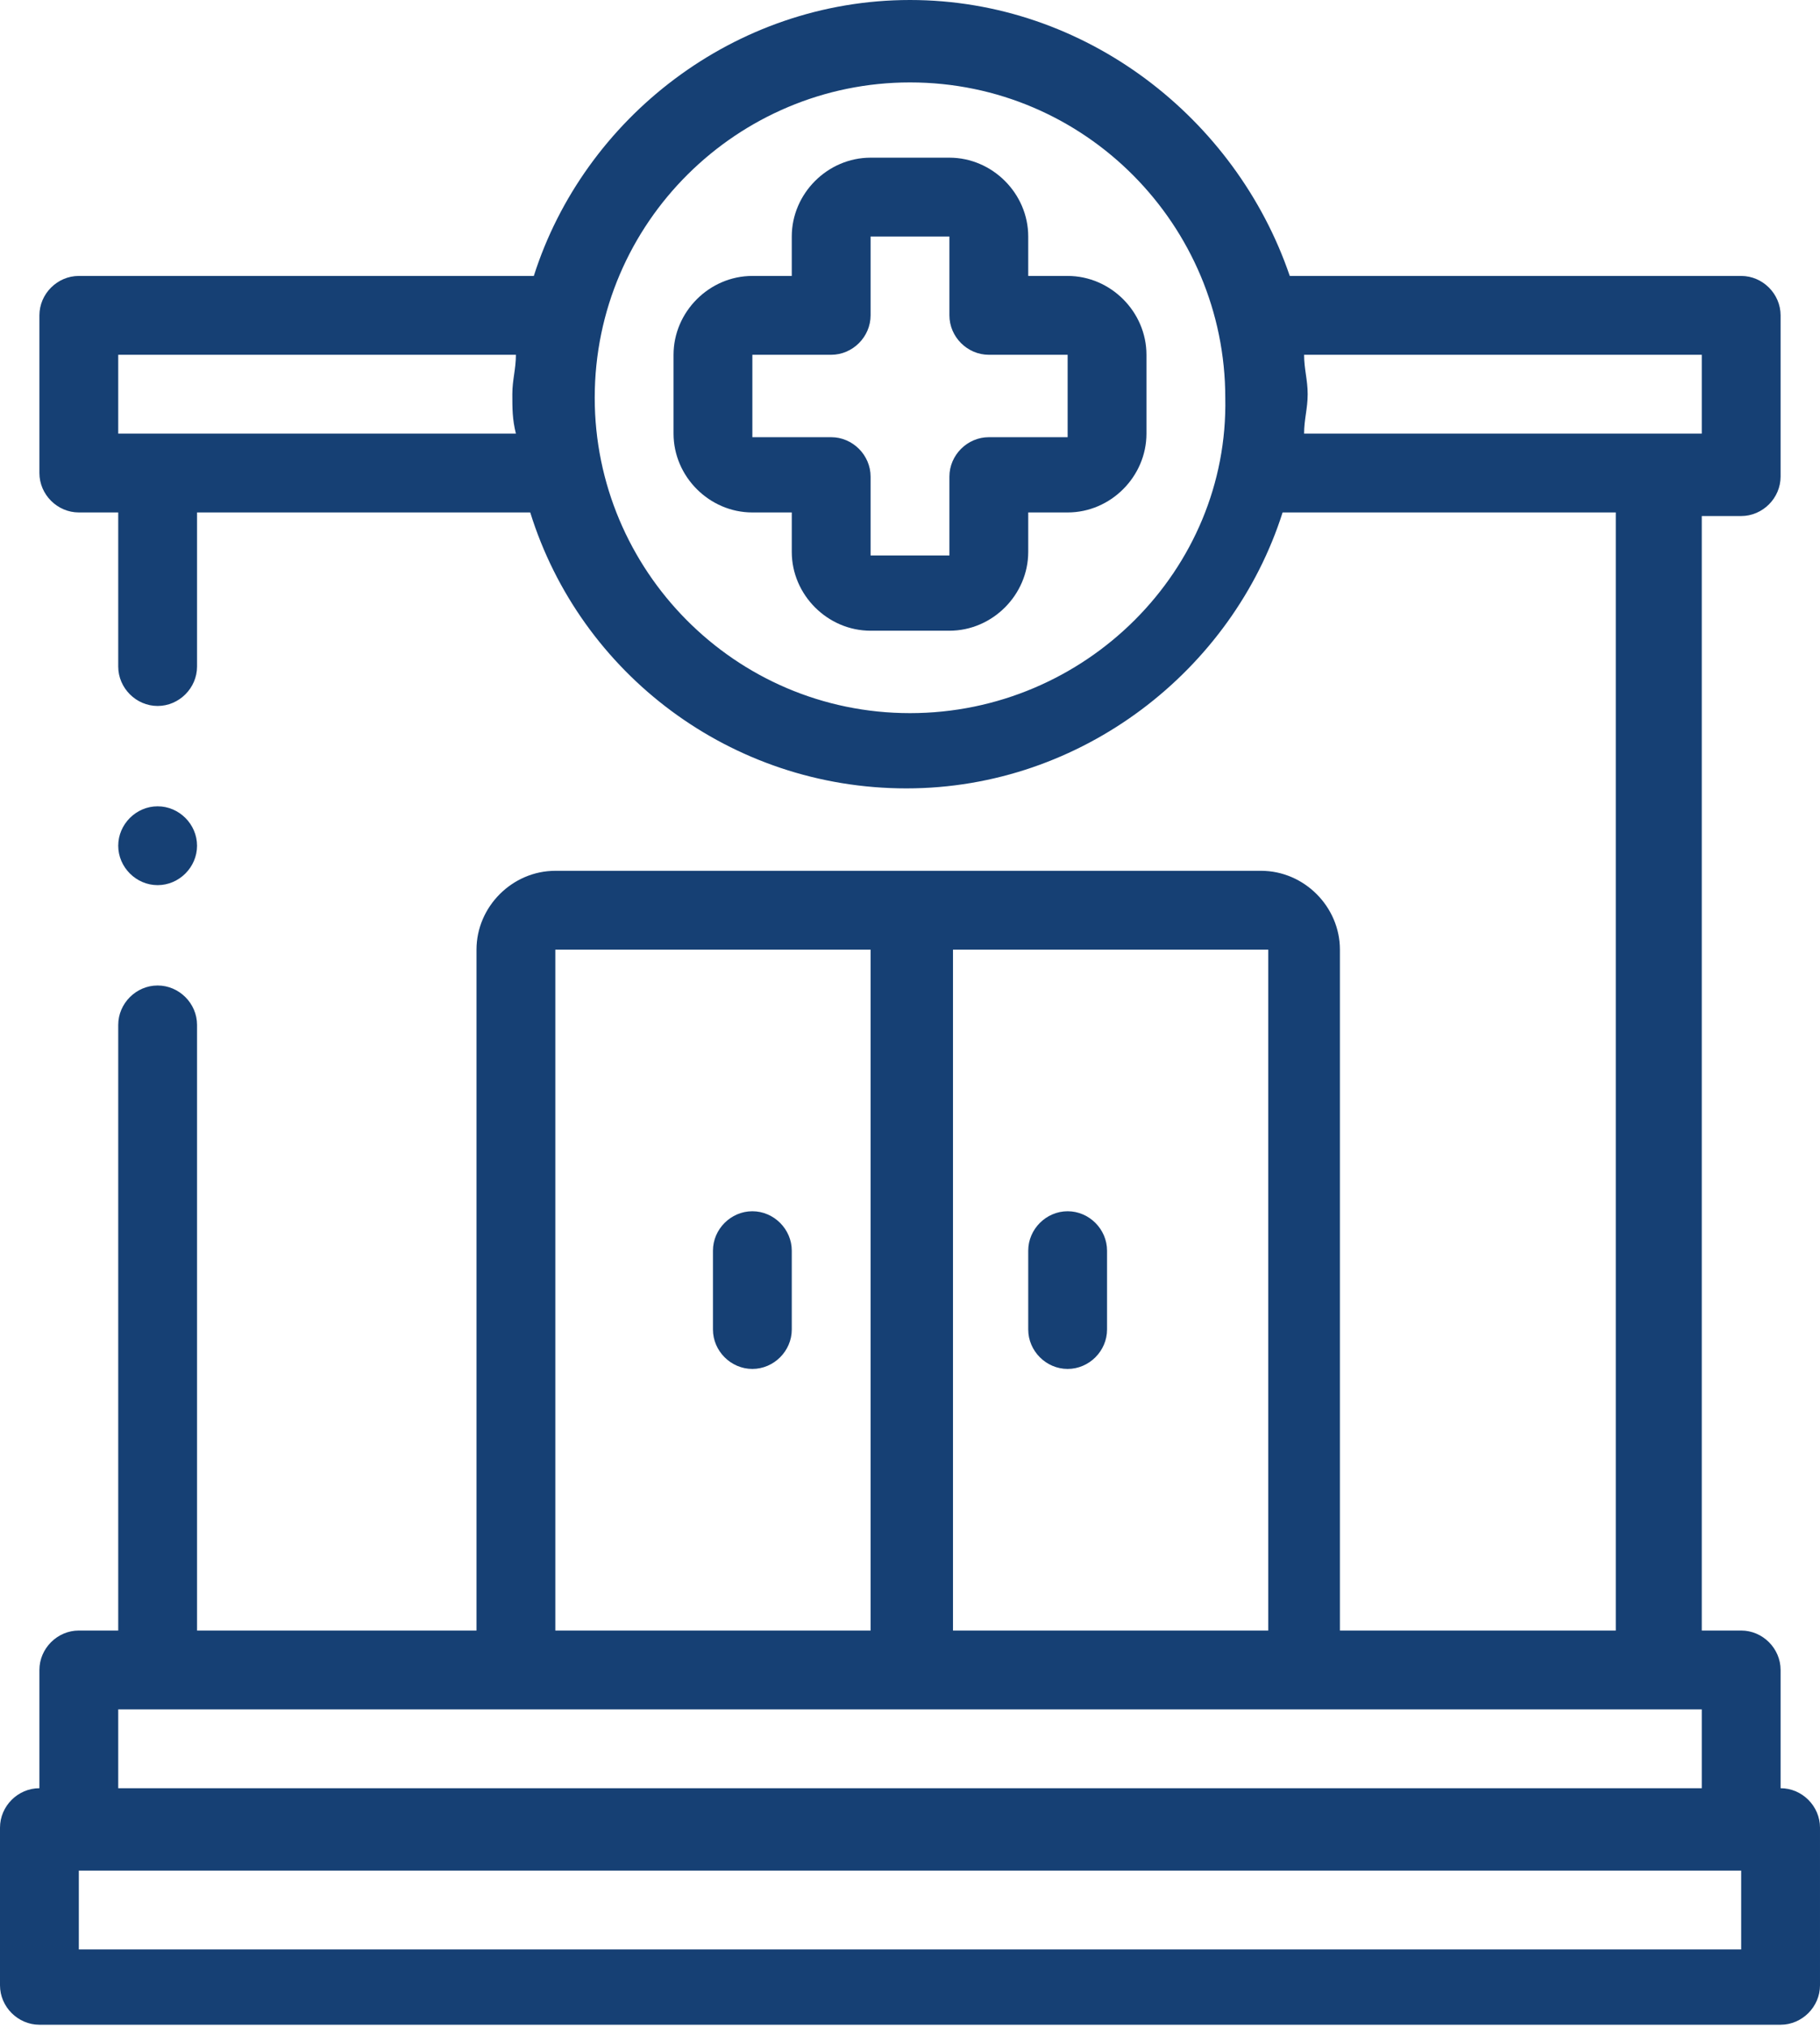
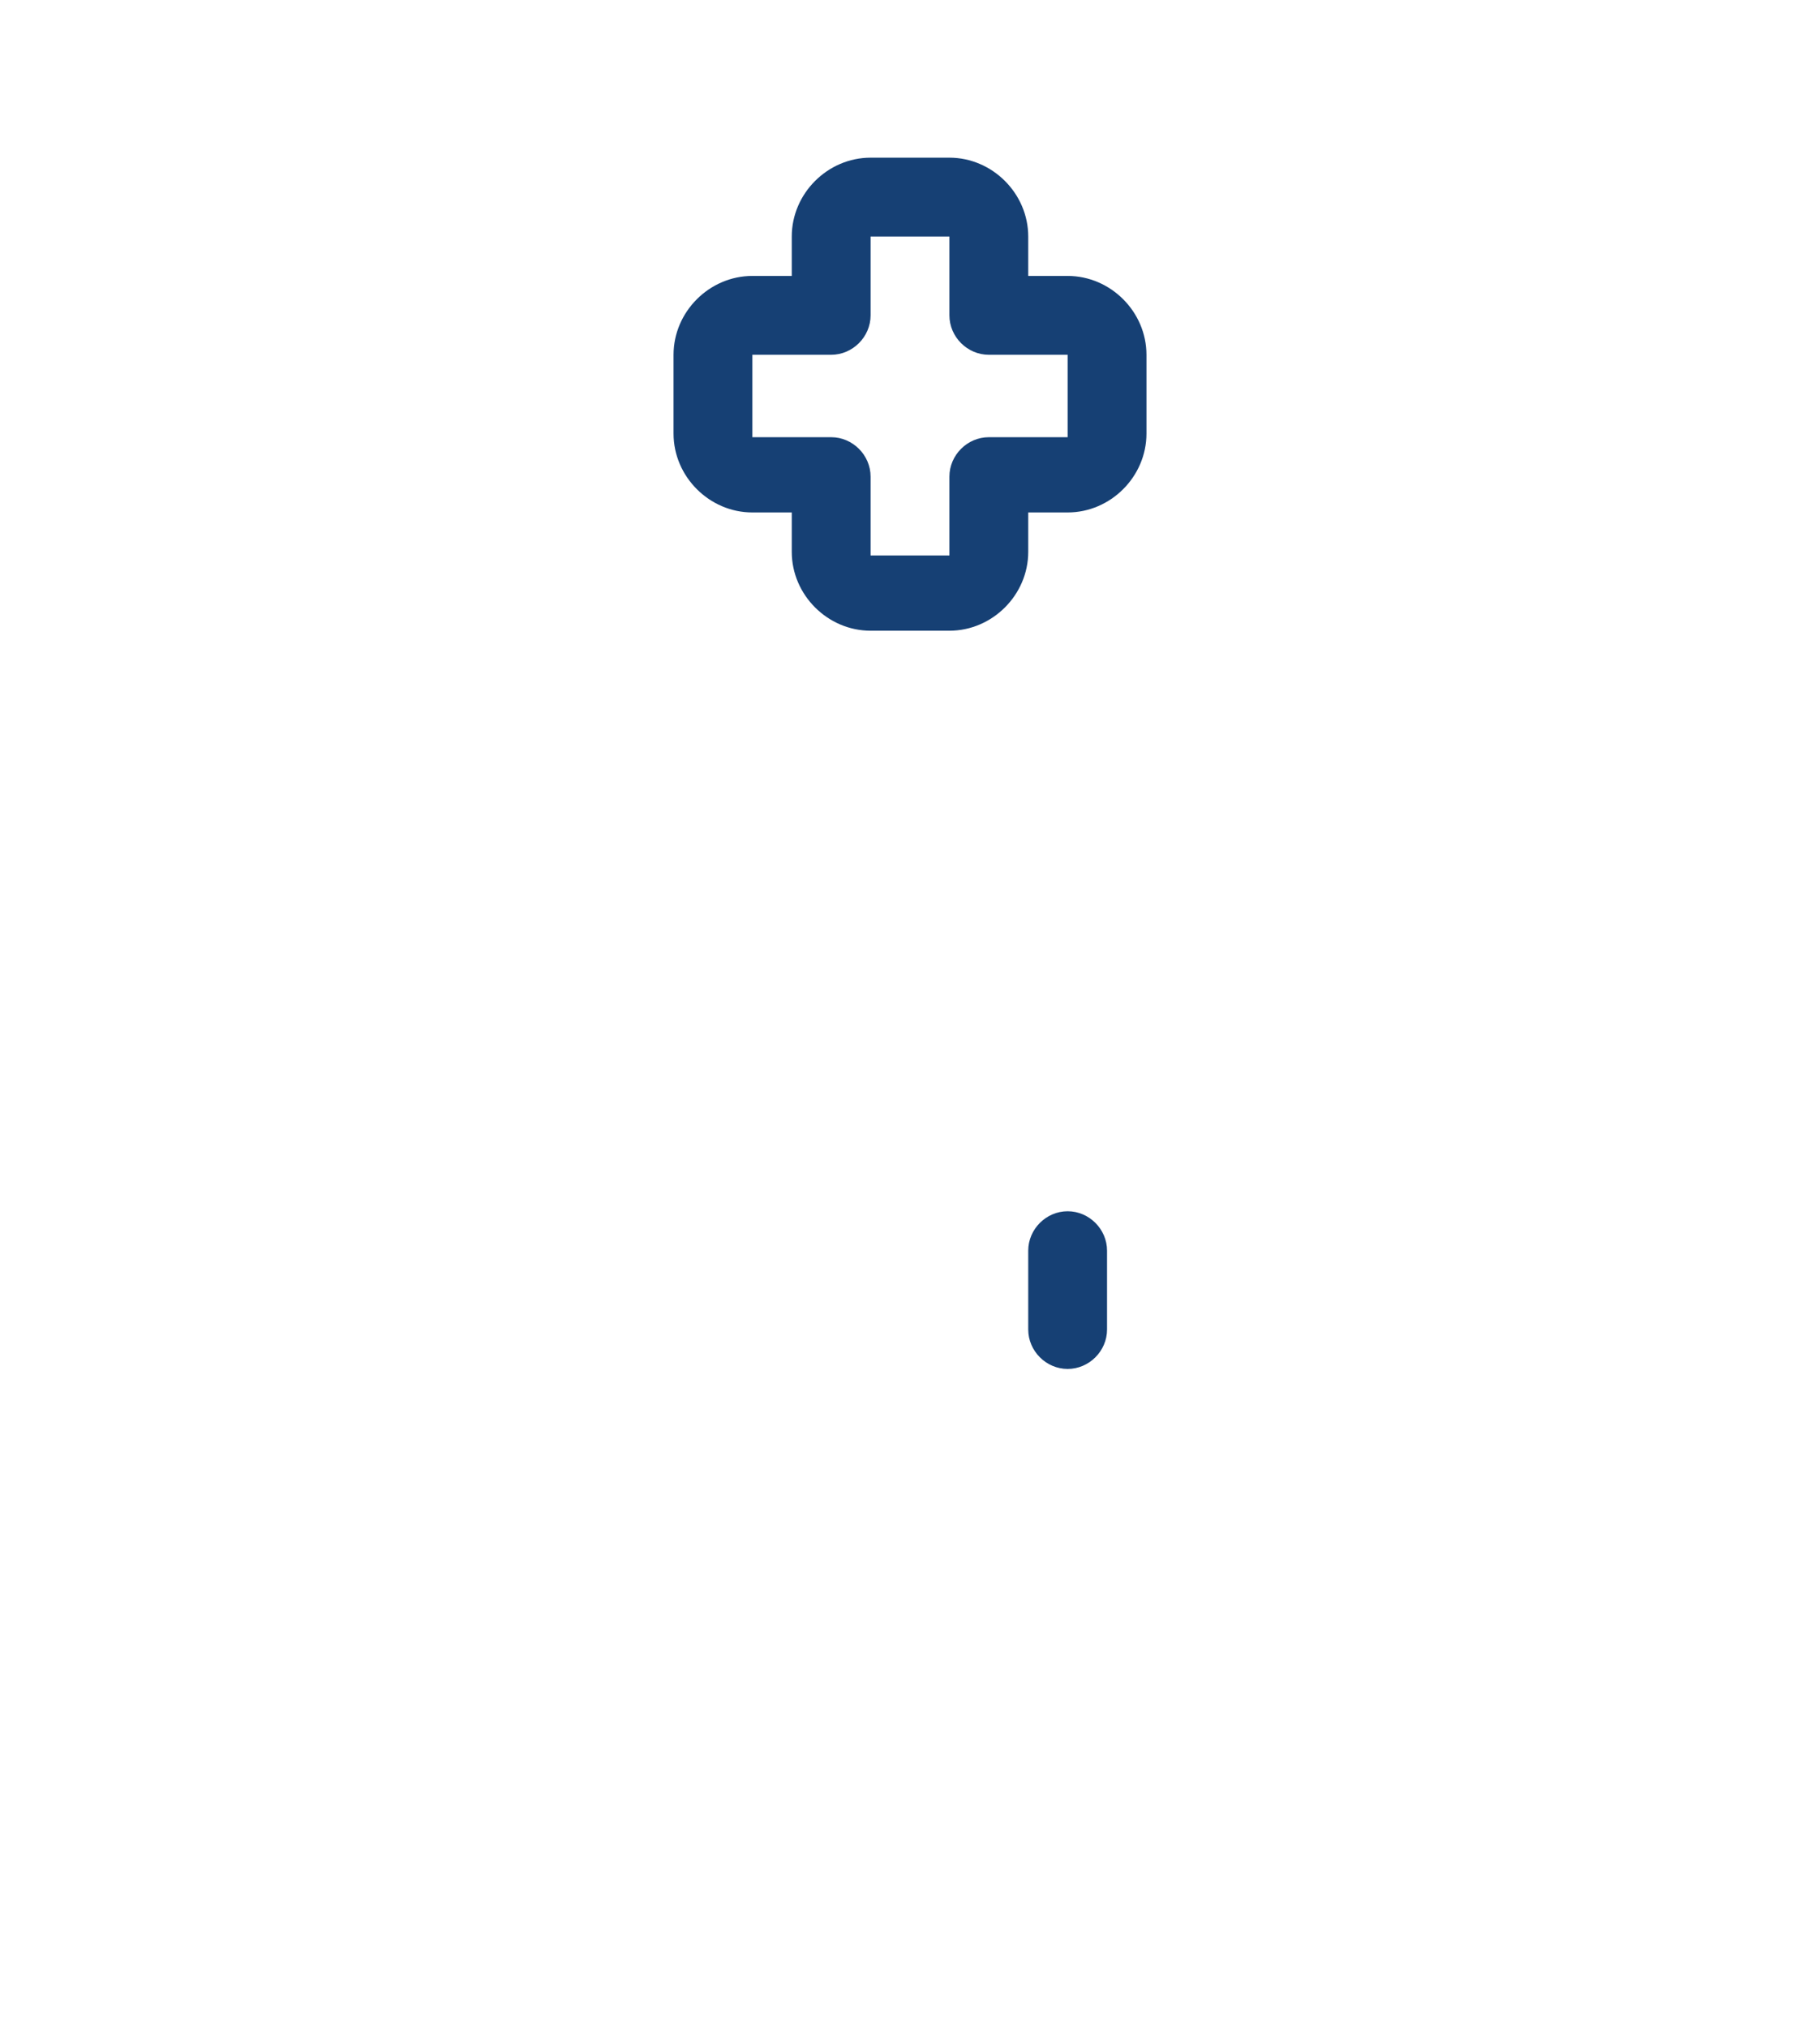
<svg xmlns="http://www.w3.org/2000/svg" version="1.1" id="Layer_1" x="0px" y="0px" viewBox="0 0 50.8 56.6" style="enable-background:new 0 0 50.8 56.6;" xml:space="preserve">
  <style type="text/css">
	.st0{fill:#164074;}
</style>
  <g>
    <g>
      <path class="st0" d="M29.8,7.7h-1.1V6.6c0-1.2-1-2.2-2.2-2.2h-2.2c-1.2,0-2.2,1-2.2,2.2v1.1H21c-1.2,0-2.2,1-2.2,2.2v2.2    c0,1.2,1,2.2,2.2,2.2h1.1v1.1c0,1.2,1,2.2,2.2,2.2h2.2c1.2,0,2.2-1,2.2-2.2v-1.1h1.1c1.2,0,2.2-1,2.2-2.2V9.9    C32,8.7,31,7.7,29.8,7.7z M29.8,12.2h-2.2c-0.6,0-1.1,0.5-1.1,1.1v2.2h-2.2v-2.2c0-0.6-0.5-1.1-1.1-1.1H21V9.9h2.2    c0.6,0,1.1-0.5,1.1-1.1V6.6h2.2v2.2c0,0.6,0.5,1.1,1.1,1.1h2.2V12.2z" />
-       <path class="st0" d="M49.7,49.9L49.7,49.9L49.7,49.9v-3.3c0-0.6-0.5-1.1-1.1-1.1h-1.1V14.4h1.1c0.6,0,1.1-0.5,1.1-1.1V8.8    c0-0.6-0.5-1.1-1.1-1.1H36C34.5,3.3,30.3,0,25.4,0s-9.1,3.3-10.5,7.7H2.2c-0.6,0-1.1,0.5-1.1,1.1v4.4c0,0.6,0.5,1.1,1.1,1.1h1.1    v4.3c0,0.6,0.5,1.1,1.1,1.1c0.6,0,1.1-0.5,1.1-1.1v-4.3h9.3c1.4,4.5,5.6,7.7,10.5,7.7s9.1-3.3,10.5-7.7h9.3v31.2h-7.7v-19    c0-1.2-1-2.2-2.2-2.2H15.5c-1.2,0-2.2,1-2.2,2.2v19H5.5V28.6c0-0.6-0.5-1.1-1.1-1.1c-0.6,0-1.1,0.5-1.1,1.1v16.9H2.2    c-0.6,0-1.1,0.5-1.1,1.1v3.3v0l0,0C0.5,49.9,0,50.4,0,51v4.4c0,0.6,0.5,1.1,1.1,1.1h48.6c0.6,0,1.1-0.5,1.1-1.1V51    C50.8,50.4,50.3,49.9,49.7,49.9z M3.3,12.2V9.9h11.1c0,0.4-0.1,0.7-0.1,1.1s0,0.7,0.1,1.1H3.3z M25.4,19.9c-4.9,0-8.8-4-8.8-8.8    c0-4.9,4-8.8,8.8-8.8c4.9,0,8.8,4,8.8,8.8C34.3,15.9,30.3,19.9,25.4,19.9z M36.4,9.9h11.1v2.2H36.4c0-0.4,0.1-0.7,0.1-1.1    S36.4,10.3,36.4,9.9z M35.4,45.5h-8.8v-19l0,0h8.8V45.5z M15.5,26.5h8.8l0,0v19h-8.8V26.5z M3.3,49.9v-2.2h44.2v2.2v0L3.3,49.9    L3.3,49.9z M48.6,54.4H2.2v-2.2h46.4V54.4z" />
-       <path class="st0" d="M21,33.8c-0.6,0-1.1,0.5-1.1,1.1v2.2c0,0.6,0.5,1.1,1.1,1.1c0.6,0,1.1-0.5,1.1-1.1v-2.2    C22.1,34.3,21.6,33.8,21,33.8z" />
      <path class="st0" d="M29.8,38.2c0.6,0,1.1-0.5,1.1-1.1v-2.2c0-0.6-0.5-1.1-1.1-1.1c-0.6,0-1.1,0.5-1.1,1.1v2.2    C28.7,37.7,29.2,38.2,29.8,38.2z" />
-       <path class="st0" d="M4.4,24.7c0.6,0,1.1-0.5,1.1-1.1v0c0-0.6-0.5-1.1-1.1-1.1c-0.6,0-1.1,0.5-1.1,1.1C3.3,24.2,3.8,24.7,4.4,24.7    z" />
    </g>
  </g>
</svg>